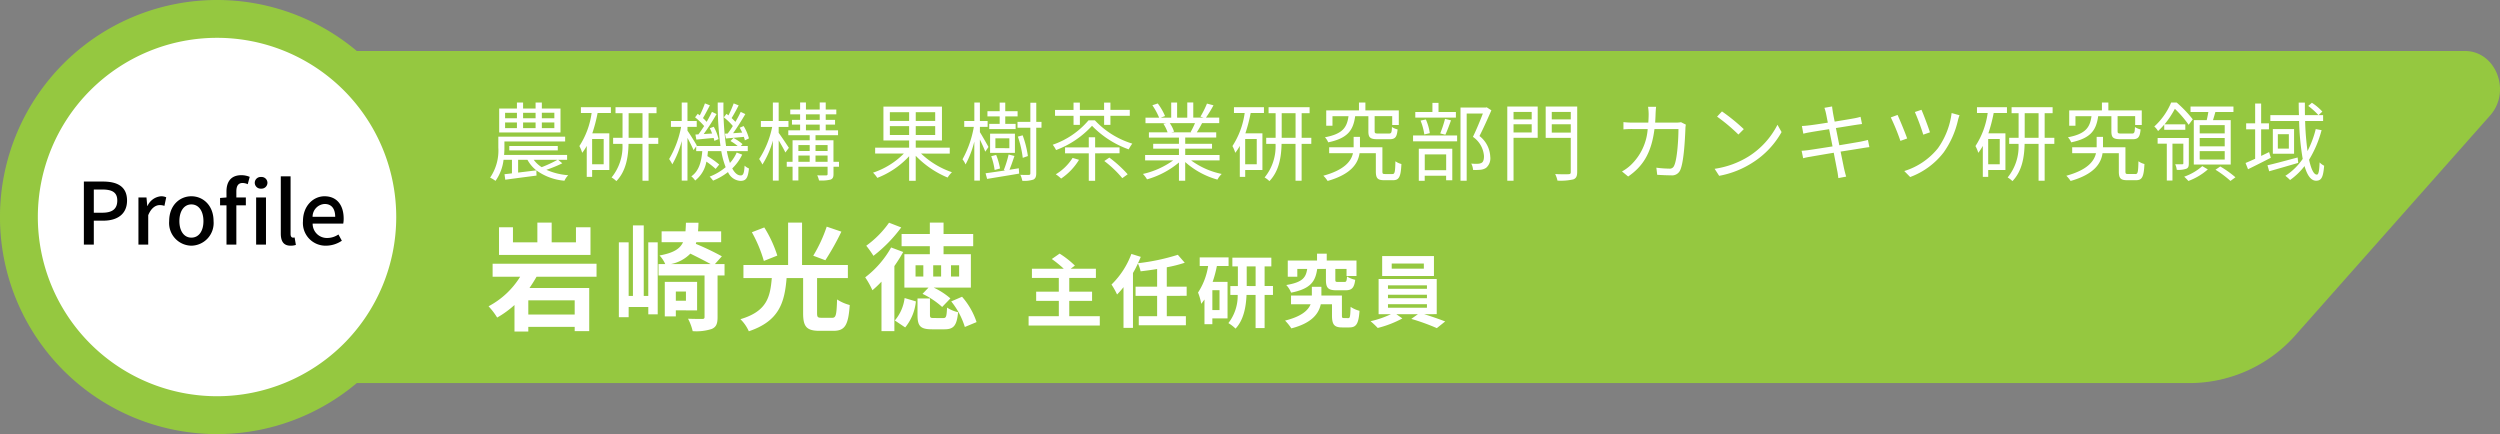
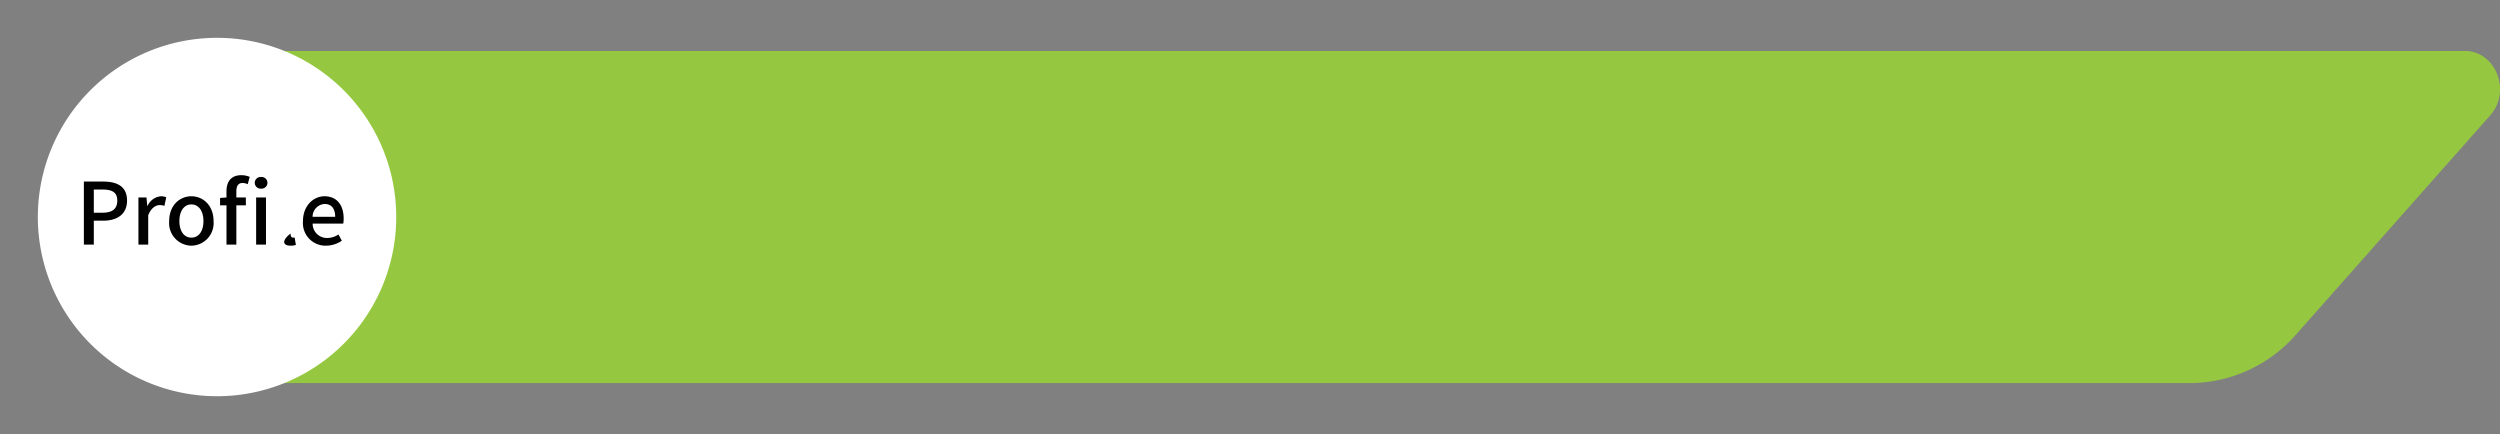
<svg xmlns="http://www.w3.org/2000/svg" width="408.596" height="70.945" viewBox="0 0 408.596 70.945">
  <rect x="0" y="0" width="408.596" height="70.945" fill="#808080" stroke="none" />
  <g id="グループ_6650" data-name="グループ 6650" transform="translate(17240 -2691.423)">
-     <path id="パス_3862" data-name="パス 3862" d="M0,0H211.4V57.445H0Z" transform="translate(-17240 2698.173)" fill="none" />
    <path id="パス_3585" data-name="パス 3585" d="M529.141,15.748H163.494c-7.235-9.611-7.235,63.888,0,54.276H484.26a23.166,23.166,0,0,0,17.329-8.009l31.661-35.735c3.5-3.949.922-10.531-4.11-10.531" transform="translate(-17366.264 2684.01)" fill="#95c840" />
-     <path id="パス_3581" data-name="パス 3581" d="M255.937,13.026h-193a35.473,35.473,0,1,0,0,44.894H215.555A21.653,21.653,0,0,0,231.147,51.3l28.487-29.558a5.144,5.144,0,0,0-3.7-8.711" transform="translate(-17240 2691.423)" fill="#95c840" />
    <path id="パス_3582" data-name="パス 3582" d="M65.065,35.778A29.288,29.288,0,1,1,35.778,6.487,29.284,29.284,0,0,1,65.065,35.778" transform="translate(-17240.305 2691.118)" fill="#fff" />
-     <path id="パス_3863" data-name="パス 3863" d="M1.358,0H2.982V-3.906H4.536c2.24,0,3.878-1.036,3.878-3.29C8.414-9.52,6.776-10.3,4.48-10.3H1.358ZM2.982-5.208V-9H4.326C5.964-9,6.818-8.554,6.818-7.2S6.034-5.208,4.382-5.208ZM10.276,0h1.6V-4.8c.49-1.218,1.246-1.652,1.876-1.652a2.278,2.278,0,0,1,.77.126l.294-1.4a1.915,1.915,0,0,0-.868-.168A2.662,2.662,0,0,0,11.76-6.314h-.042L11.592-7.7H10.276Zm8.652.182a3.7,3.7,0,0,0,3.626-4.018c0-2.576-1.722-4.06-3.626-4.06S15.3-6.412,15.3-3.836A3.7,3.7,0,0,0,18.928.182Zm0-1.316c-1.2,0-1.96-1.078-1.96-2.7s.756-2.73,1.96-2.73S20.9-5.474,20.9-3.836,20.146-1.134,18.928-1.134ZM24.668-7.7l-1.05.084v1.2h1.05V0h1.61V-6.412h1.554V-7.7H26.278v-.98c0-.938.336-1.386,1.022-1.386a2.1,2.1,0,0,1,.84.2l.322-1.2A3.5,3.5,0,0,0,27.1-11.34c-1.722,0-2.436,1.092-2.436,2.674Zm5.656-1.442a.966.966,0,0,0,1.036-.952.958.958,0,0,0-1.036-.952.958.958,0,0,0-1.036.952A.966.966,0,0,0,30.324-9.142ZM29.512,0h1.61V-7.7h-1.61ZM35.14.182a2.586,2.586,0,0,0,.868-.126L35.8-1.162a1.118,1.118,0,0,1-.266.028c-.2,0-.392-.154-.392-.588v-9.436h-1.6v9.352C33.544-.56,33.978.182,35.14.182Zm5.782,0a4.671,4.671,0,0,0,2.6-.812l-.56-1.022a3.269,3.269,0,0,1-1.834.574,2.325,2.325,0,0,1-2.38-2.352h5a4.161,4.161,0,0,0,.07-.812c0-2.184-1.092-3.654-3.136-3.654-1.806,0-3.514,1.554-3.514,4.06A3.7,3.7,0,0,0,40.922.182ZM38.738-4.536a2.088,2.088,0,0,1,1.974-2.1c1.12,0,1.722.77,1.722,2.1Z" transform="translate(-17227.65 2731.396)" />
-     <path id="パス_3864" data-name="パス 3864" d="M11.116-9.142H9.072v-.9h2.044Zm0,1.61H9.072v-.924h2.044Zm-8.05-.924H5v.924H3.066Zm0-1.582H5v.9H3.066ZM8.05-8.456v.924H6.006v-.924Zm0-1.582v.9H6.006v-.9Zm4.074-.7H9.072v-.98H8.05v.98H6.006v-.98H5v.98H2.1v3.92H12.124Zm-.5,8.386a19.922,19.922,0,0,1-2.576,1.2,4.687,4.687,0,0,1-1.3-1.2ZM5.194-.266V-2.352H6.72A5.556,5.556,0,0,0,8.176-.63Zm6.552-2.086H13.2v-.8H2.9c.042-.42.056-.84.056-1.2v-.994H12.88v-.784H1.96v1.764A7.865,7.865,0,0,1,.616.56a4.614,4.614,0,0,1,.882.532A7.469,7.469,0,0,0,2.814-2.352H4.186V-.14c-.448.056-.854.1-1.218.14l.126.9C4.466.714,6.37.462,8.2.224L8.176-.63a9.05,9.05,0,0,0,4.592,1.694,3.094,3.094,0,0,1,.616-.9,10.678,10.678,0,0,1-3.57-.882,21.653,21.653,0,0,0,2.6-1.064Zm-.07-1.54v-.714H3.752v.714Zm7.5,2.268H17.29v-4.13h1.89ZM15.456-10h1.75a13.169,13.169,0,0,1-2,5.4,5.5,5.5,0,0,1,.462,1.106,8.342,8.342,0,0,0,.742-1.134V.434h.882V-.686H20.1V-6.678H17.318A26.118,26.118,0,0,0,18.186-10h2.17v-.952h-4.9Zm7.8,4.046V-9.968h2.268V-5.95Zm4.844,0H26.516V-9.968h1.3v-.98H21.112v.98H22.26V-5.95H20.72v.994h1.526A8,8,0,0,1,20.468.532a3.757,3.757,0,0,1,.784.6C22.834-.5,23.2-2.828,23.24-4.956h2.282v6.02h.994v-6.02H28.1ZM39-6.622l.154.784c.882-.084,1.876-.154,2.926-.266a2.836,2.836,0,0,1,.168.574l.672-.322a7.544,7.544,0,0,0-.868-2.016l-.644.266a8.477,8.477,0,0,1,.406.8l-1.484.1c.672-.924,1.414-2.128,2-3.122l-.756-.364c-.224.49-.532,1.064-.868,1.638-.168-.2-.392-.406-.616-.63.35-.56.8-1.372,1.148-2.072l-.812-.322a16.66,16.66,0,0,1-.854,1.96c-.112-.1-.224-.168-.322-.252l-.434.574a8.881,8.881,0,0,1,1.47,1.414,14.357,14.357,0,0,1-.84,1.232Zm-4.83.14.154.826c.854-.084,1.82-.182,2.828-.266a3.818,3.818,0,0,1,.112.476l.686-.294a7.352,7.352,0,0,0-.784-2.016l-.644.238a7.044,7.044,0,0,1,.378.868l-1.372.084a35.953,35.953,0,0,0,2.1-3.262l-.756-.364c-.224.49-.532,1.064-.868,1.638a4.909,4.909,0,0,0-.6-.616c.35-.574.77-1.4,1.134-2.086l-.812-.322a16.5,16.5,0,0,1-.84,1.96l-.336-.252-.434.574A10.333,10.333,0,0,1,35.6-7.868c-.322.49-.644.966-.938,1.358Zm6.748,2.94a6.378,6.378,0,0,1-1.106,1.708,12.783,12.783,0,0,1-.5-1.932h3.416v-.84H41.58l.294-.308A7.025,7.025,0,0,0,40.39-5.922l-.49.5a7.63,7.63,0,0,1,1.176.812h-1.9a45.6,45.6,0,0,1-.42-7.1h-.938a50.757,50.757,0,0,0,.448,7.1h-3.92L34.4-4.69c-.21-.392-1.162-1.918-1.526-2.422v-.63h1.512v-.952H32.872v-3.024h-.938v3.024H30.17v.952h1.666a16.279,16.279,0,0,1-1.96,5.264,5.467,5.467,0,0,1,.518.868,15.431,15.431,0,0,0,1.54-3.808V1.05h.938V-5.936c.378.7.812,1.554.994,2L34.3-4.55v.784h.994C35.154-2.1,34.776-.532,33.5.35a2.917,2.917,0,0,1,.63.686,5.009,5.009,0,0,0,1.834-3.094,13.623,13.623,0,0,1,1.512,1.19l.588-.714a15.156,15.156,0,0,0-1.932-1.372c.028-.266.07-.532.084-.812H38.4a13.482,13.482,0,0,0,.714,2.618A9.1,9.1,0,0,1,36.5.392a5.838,5.838,0,0,1,.56.658,10.143,10.143,0,0,0,2.436-1.4,2.379,2.379,0,0,0,2.03,1.442c.924,0,1.232-.462,1.4-2.03A2.225,2.225,0,0,1,42.21-1.4C42.14-.14,41.986.2,41.58.2c-.532,0-.994-.406-1.386-1.148a7.775,7.775,0,0,0,1.624-2.254Zm8.526-.77c-.238-.378-1.274-1.932-1.666-2.45v-.966h1.6v-.966h-1.6v-3.024H46.83v3.024H44.87v.966h1.848a15.2,15.2,0,0,1-2.128,5.25,5.808,5.808,0,0,1,.532.9A14.618,14.618,0,0,0,46.83-5.488V1.05h.952V-5.53c.406.686.9,1.54,1.092,1.988ZM53.8-2.03V-3.052h1.974V-2.03ZM51-3.052H52.85V-2.03H51ZM52.85-4.76v.966H51V-4.76Zm2.926,0v.966H53.8V-4.76ZM52.234-8.106h2.254v.938H52.234Zm0-1.68h2.254v.91H52.234Zm5.4,7.756h-.9V-5.544H53.8V-6.37h3.682v-.8H55.468v-.938h1.526v-.77H55.468v-.91H57.2v-.784H55.468v-1.148h-.98v1.148H52.234v-1.148h-.952v1.148h-1.61v.784h1.61v.91h-1.33v.77h1.33v.938H49.35v.8h3.5v.826h-2.8V-2.03H49.1v.812h.952v2.24H51v-2.24h4.774V-.042c0,.168-.056.224-.224.238-.2,0-.8.014-1.47-.014a4.007,4.007,0,0,1,.294.84,6.341,6.341,0,0,0,1.89-.14c.378-.154.476-.42.476-.91v-1.19h.9Zm8.316-4.382V-7.854H69.1v1.442Zm0-3.724H69.1v1.428h-3.15ZM73.36-8.708H70.182v-1.428H73.36Zm0,2.3H70.182V-7.854H73.36Zm2.38,3.038V-4.34H70.182V-5.516h4.284v-5.53H64.9v5.53h4.2V-4.34H63.546v.966h4.69A12.632,12.632,0,0,1,63.2-.252,4.927,4.927,0,0,1,63.9.6,13.921,13.921,0,0,0,69.1-2.94V1.078h1.078V-3.01A15.488,15.488,0,0,0,75.39.546,4.615,4.615,0,0,1,76.1-.322,13.9,13.9,0,0,1,71.05-3.374ZM83.9-8.232H82.194v.854h4.312v-.854H84.812V-9.45h2.016V-10.3H84.812v-1.4H83.9v1.4h-2v.854h2Zm1.582,3.976H83.2v-1.61h2.282Zm.91-2.366h-4.06v3.136h4.06ZM83.958-.938a11.016,11.016,0,0,0-.63-2.212l-.812.21a10.774,10.774,0,0,1,.56,2.254Zm-1.89-3.514c-.2-.378-1.064-1.9-1.4-2.422v-.868h1.26v-.952h-1.26v-3.024h-.91v3.024H78.106v.952h1.568a16.92,16.92,0,0,1-1.848,5.306,3.934,3.934,0,0,1,.5.84,15.834,15.834,0,0,0,1.428-3.738V1.05h.91V-5.67c.336.686.714,1.54.882,1.988ZM85.5-.728c.266-.644.56-1.484.812-2.254l-.952-.238a17.155,17.155,0,0,1-.784,2.534l.224.07c-1.232.182-2.366.35-3.206.462l.252.924C83.258.532,85.218.224,87.08-.1l-.056-.868Zm3.01-2.24a16.2,16.2,0,0,0-.854-3.388l-.784.21a17.115,17.115,0,0,1,.8,3.472Zm2.226-5.586H89.88v-3.122h-.966v3.122h-2.1V-7.6h2.1V-.154c0,.2-.07.252-.238.266-.2.014-.77.014-1.4-.014a4.01,4.01,0,0,1,.322.98A4.816,4.816,0,0,0,89.4.882c.336-.168.476-.462.476-1.036V-7.6h.854Zm5.236.49h1.036V-9.548h3.962v1.484H102V-9.548h3.164v-.966H102V-11.7h-1.036v1.19H97.006V-11.7H95.97v1.19H92.946v.966H95.97Zm-.154,5.4A8.225,8.225,0,0,1,93.072.014a5.938,5.938,0,0,1,.868.7,9.893,9.893,0,0,0,2.926-3.066Zm7.672-.756v-.966H99.5V-6.034H98.462v1.652H94.584v.966h3.878V1.078H99.5V-3.416ZM101-2.156a17.854,17.854,0,0,1,2.94,2.8l.882-.63a20.075,20.075,0,0,0-3-2.73ZM98.42-8.806a13.344,13.344,0,0,1-5.852,3.99,4.474,4.474,0,0,1,.546.868,15.171,15.171,0,0,0,5.88-3.962,15.636,15.636,0,0,0,5.992,3.85A6.9,6.9,0,0,1,105.574-5a13.944,13.944,0,0,1-6.118-3.808Zm17.4.462a12.8,12.8,0,0,1-.714,1.456l.14.042h-3.29l.448-.1a5.44,5.44,0,0,0-.7-1.4Zm4.018,6.09v-.882h-5.614V-4.172h4.382v-.8h-4.382V-5.992h5.068v-.854h-3.178c.28-.42.588-.966.868-1.5h2.8v-.9h-2.17a19.576,19.576,0,0,0,1.232-2.016l-1.064-.28a15.883,15.883,0,0,1-1.064,2.128l.518.168h-1.694v-2.478h-.98V-9.24H112.9v-2.478h-.966V-9.24h-1.722l.714-.266a9.65,9.65,0,0,0-1.19-2.058l-.882.294a10.913,10.913,0,0,1,1.106,2.03H107.73v.9h3.416l-.49.1a5.878,5.878,0,0,1,.686,1.4H108.29v.854H113.2V-4.97H108.99v.8H113.2v1.036h-5.53v.882h4.578A13.493,13.493,0,0,1,107.31-.042a4.458,4.458,0,0,1,.672.882A14.069,14.069,0,0,0,113.2-1.918V1.064h1.022V-1.988A13.217,13.217,0,0,0,119.49.882a3.743,3.743,0,0,1,.7-.924,12.809,12.809,0,0,1-5-2.212Zm6.076.63h-1.89v-4.13h1.89ZM122.192-10h1.75a13.169,13.169,0,0,1-2,5.4,5.5,5.5,0,0,1,.462,1.106,8.343,8.343,0,0,0,.742-1.134V.434h.882V-.686h2.814V-6.678h-2.786A26.118,26.118,0,0,0,124.922-10h2.17v-.952h-4.9Zm7.8,4.046V-9.968h2.268V-5.95Zm4.844,0h-1.582V-9.968h1.3v-.98h-6.706v.98H129V-5.95h-1.54v.994h1.526A8,8,0,0,1,127.2.532a3.757,3.757,0,0,1,.784.6c1.582-1.638,1.946-3.962,1.988-6.09h2.282v6.02h.994v-6.02h1.582Zm9.324-3.528v2.464c0,1.022.28,1.3,1.5,1.3h1.96c.91,0,1.2-.322,1.316-1.6a2.878,2.878,0,0,1-.924-.392c-.028.924-.112,1.064-.49,1.064h-1.75c-.5,0-.588-.056-.588-.392v-2.45h2.87v1.442h1.078V-10.43h-5.46v-1.288h-1.05v1.288H137.27v2.506h1.022V-9.478h2.618c-.252,1.862-.98,2.9-3.85,3.444a2.608,2.608,0,0,1,.532.826c3.206-.672,4.088-1.974,4.41-4.27ZM146.9-.028c-.392,0-.448-.056-.448-.434V-4.4h-3.668V-6.1H141.75V-4.4h-4v.966h3.892c-.294,1.3-1.372,2.73-4.844,3.682a4.811,4.811,0,0,1,.7.854c3.878-1.106,4.97-2.87,5.222-4.536h2.66V-.462c0,1.148.308,1.442,1.372,1.442H148.2c.966,0,1.26-.532,1.358-2.646a2.979,2.979,0,0,1-.98-.448c-.042,1.82-.112,2.086-.49,2.086Zm11.564-10.136h-2.842v-1.5h-.994v1.5h-2.8v.91h6.636Zm-1.722,3.71c.294-.616.63-1.54.924-2.352l-.98-.238a18.943,18.943,0,0,1-.784,2.38ZM154.2-6.706a8.292,8.292,0,0,0-.644-2.24l-.868.182A9.679,9.679,0,0,1,153.3-6.5Zm2.674,3.472V-.658h-3.5V-3.234ZM152.4,1.078h.966V.252h3.5V.994h1.008V-4.158H152.4Zm-.938-6.454h7.2v-.952h-7.2Zm12.04-5.558-.168.042h-4.116V1.064h1.008V-9.912h2.646c-.434,1.12-1.05,2.632-1.624,3.808a4.166,4.166,0,0,1,1.806,3.136c0,.5-.084.924-.378,1.106a1.419,1.419,0,0,1-.6.154,7.719,7.719,0,0,1-1.106-.028A2.42,2.42,0,0,1,161.266-.7a8.64,8.64,0,0,0,1.218-.028,2.006,2.006,0,0,0,.91-.308,2.046,2.046,0,0,0,.686-1.82,4.526,4.526,0,0,0-1.764-3.388c.658-1.274,1.372-2.884,1.946-4.2Zm7.35.756V-8.96h-2.968v-1.218Zm-2.968,3.36V-8.162h2.968v1.344Zm3.948-4.242h-4.97V1.064h1.022V-5.95h3.948Zm2.3,4.256V-8.162h3.108V-6.8Zm3.108-3.374V-8.96h-3.108v-1.218Zm1.05-.882h-5.152v5.124h4.1V-.364c0,.28-.1.35-.35.364-.294.014-1.246.028-2.2-.028a4.719,4.719,0,0,1,.378,1.078,9.42,9.42,0,0,0,2.576-.2c.462-.168.644-.5.644-1.218ZM195.258-8.5a5.046,5.046,0,0,1-.9.07H191.03c.028-.462.056-.938.07-1.442.014-.336.042-.826.084-1.148h-1.316a8.487,8.487,0,0,1,.1,1.162c0,.5-.028.98-.056,1.428h-2.464a14.653,14.653,0,0,1-1.6-.084v1.19a14.809,14.809,0,0,1,1.61-.056h2.352a9,9,0,0,1-2.772,5.894,7.212,7.212,0,0,1-1.428,1.036l1.008.826c2.338-1.61,3.794-3.738,4.3-7.756h3.92c0,1.5-.182,4.942-.714,6.006a.758.758,0,0,1-.812.462,17.033,17.033,0,0,1-2.086-.154L191.366.1c.728.042,1.54.084,2.254.084a1.444,1.444,0,0,0,1.5-.84c.63-1.344.8-5.418.854-6.762a4.378,4.378,0,0,1,.07-.686Zm6.692-1.764-.8.854a29.076,29.076,0,0,1,3.486,2.926l.882-.882A30.656,30.656,0,0,0,201.95-10.262Zm-1.2,9.38.742,1.148a15.091,15.091,0,0,0,5.5-2.184,13.964,13.964,0,0,0,4.7-4.97l-.672-1.19a13.188,13.188,0,0,1-4.676,5.152A14.456,14.456,0,0,1,200.746-.882ZM225.806-5.6c-.294.084-.686.168-1.218.28-.7.126-2.03.35-3.458.588l-.56-2.814c1.344-.21,2.618-.42,3.262-.518.364-.056.8-.112,1.008-.14L224.6-9.38a8.781,8.781,0,0,1-.994.238c-.588.112-1.876.322-3.234.546-.168-.784-.266-1.358-.294-1.512-.042-.308-.112-.7-.126-.966l-1.26.224a6.561,6.561,0,0,1,.266.952c.042.168.14.714.294,1.47-1.316.21-2.534.392-3.08.448-.448.056-.812.084-1.162.1l.238,1.26a10.469,10.469,0,0,1,1.134-.238c.532-.1,1.75-.294,3.08-.5l.56,2.814c-1.6.252-3.122.49-3.822.588-.364.056-.91.112-1.232.126l.252,1.218a10.848,10.848,0,0,1,1.232-.252c.686-.126,2.184-.378,3.766-.644.266,1.386.49,2.52.546,2.828.1.42.14.84.21,1.316L222.25.392c-.126-.392-.238-.868-.336-1.274-.07-.322-.294-1.442-.574-2.814,1.372-.21,2.674-.42,3.444-.546.518-.084.966-.154,1.26-.182Zm8.75-4.928-1.078.364a36.386,36.386,0,0,1,1.372,3.7l1.092-.378C235.7-7.63,234.864-9.856,234.556-10.528Zm4.928.532a12.644,12.644,0,0,1-2.24,5.754,11.334,11.334,0,0,1-5.5,3.724l.966.98A12.291,12.291,0,0,0,238.2-3.584a14.667,14.667,0,0,0,2.324-5.25,6.513,6.513,0,0,1,.252-.8Zm-8.834.308-1.106.406a34.579,34.579,0,0,1,1.568,3.836l1.106-.392C231.9-6.762,231.014-8.9,230.65-9.688Zm16.7,8.064h-1.89v-4.13h1.89ZM243.628-10h1.75a13.169,13.169,0,0,1-2,5.4,5.5,5.5,0,0,1,.462,1.106,8.342,8.342,0,0,0,.742-1.134V.434h.882V-.686h2.814V-6.678H245.49A26.119,26.119,0,0,0,246.358-10h2.17v-.952h-4.9Zm7.8,4.046V-9.968h2.268V-5.95Zm4.844,0h-1.582V-9.968h1.3v-.98h-6.706v.98h1.148V-5.95h-1.54v.994h1.526A8,8,0,0,1,248.64.532a3.757,3.757,0,0,1,.784.6c1.582-1.638,1.946-3.962,1.988-6.09h2.282v6.02h.994v-6.02h1.582Zm9.324-3.528v2.464c0,1.022.28,1.3,1.5,1.3h1.96c.91,0,1.2-.322,1.316-1.6a2.878,2.878,0,0,1-.924-.392c-.028.924-.112,1.064-.49,1.064H267.2c-.5,0-.588-.056-.588-.392v-2.45h2.87v1.442h1.078V-10.43H265.1v-1.288h-1.05v1.288h-5.348v2.506h1.022V-9.478h2.618c-.252,1.862-.98,2.9-3.85,3.444a2.608,2.608,0,0,1,.532.826c3.206-.672,4.088-1.974,4.41-4.27Zm2.744,9.45c-.392,0-.448-.056-.448-.434V-4.4h-3.668V-6.1h-1.036V-4.4h-4v.966h3.892C262.78-2.128,261.7-.7,258.23.252a4.81,4.81,0,0,1,.7.854c3.878-1.106,4.97-2.87,5.222-4.536h2.66V-.462c0,1.148.308,1.442,1.372,1.442h1.456c.966,0,1.26-.532,1.358-2.646a2.979,2.979,0,0,1-.98-.448c-.042,1.82-.112,2.086-.49,2.086Zm15.778-6.636h-4.088V-8.022h4.088Zm0,2.114h-4.088V-5.922h4.088Zm0,2.156h-4.088V-3.766h4.088Zm-5.054-6.44v7.252H285.1V-8.834h-2.9c.126-.406.266-.868.392-1.33h2.954v-.9H278.53v.9h2.912c-.07.434-.168.91-.266,1.33Zm-4.83,1.582h3.444v-.9h-3.388a14.9,14.9,0,0,0,1.68-2.534,17.259,17.259,0,0,1,2.254,2.618l.672-.9a19.752,19.752,0,0,0-2.632-2.744h-.9a11.024,11.024,0,0,1-2.758,3.92,2.95,2.95,0,0,1,.616.742,11.817,11.817,0,0,0,1.008-1.05Zm4.018,1.344h-5.1v.924h1.5v6.02h.924v-6.02h1.778v3.178c0,.14-.028.182-.182.182s-.588.014-1.148,0a2.682,2.682,0,0,1,.252.91A3.8,3.8,0,0,0,277.858-.9c.336-.154.392-.42.392-.9Zm2.2,4.592A8.893,8.893,0,0,1,277.494.406a8.052,8.052,0,0,1,.686.7,10.079,10.079,0,0,0,3.178-1.89Zm2.156.588a17.139,17.139,0,0,1,2.45,1.834l.812-.6a16.643,16.643,0,0,0-2.478-1.764Zm8.764-2.884c-.434.21-.882.434-1.3.63V-7.336h1.274v-.98h-1.274V-11.55h-.98v3.234h-1.47v.98h1.47V-2.52c-.588.266-1.12.5-1.568.686l.406,1.022c1.078-.532,2.45-1.218,3.724-1.876Zm4.662.882c-1.806.476-3.668.994-4.928,1.274l.28.98c1.33-.378,3.08-.882,4.746-1.372ZM294.6-4.186H292.8V-6.538H294.6Zm-2.618-3.192v4.032h3.472V-7.378Zm7.014,0a16.365,16.365,0,0,1-1.344,3.6,45.166,45.166,0,0,1-.392-4.914h2.94V-9.66h-.742l.616-.574a8.634,8.634,0,0,0-1.708-1.442l-.6.518a11.305,11.305,0,0,1,1.666,1.5h-2.2c-.014-.658-.014-1.344-.014-2.044h-1.008c0,.686.014,1.372.042,2.044h-4.676v.966h4.7a42.456,42.456,0,0,0,.588,6.188A9.924,9.924,0,0,1,294.028.266a6.221,6.221,0,0,1,.77.686,11.056,11.056,0,0,0,2.366-2.282c.434,1.5,1.036,2.394,1.89,2.394.882,0,1.162-.588,1.316-2.45a2.591,2.591,0,0,1-.742-.546c-.056,1.456-.182,2-.448,2-.518,0-.938-.91-1.274-2.436A18.053,18.053,0,0,0,299.95-7.2ZM17.024,8.667H14.649v2.47H10.678V7.907H8.341v3.23H4.351V8.667H2.071v4.522H17.024ZM14.44,22.936H6.859V20.618H14.44Zm3.572-6.175V14.633H1.026v2.128h4.5A13.476,13.476,0,0,1,.361,21.587,11,11,0,0,1,1.767,23.43,15.817,15.817,0,0,0,4.6,21.378V25.71H6.859v-.76H14.44v.7h2.375V18.6H7.049c.418-.608.8-1.216,1.159-1.843ZM26.467,19.9h-.741V8.363H23.959V19.9h-.7V11.137h-1.6V23.373h1.6V21.7h3.211v1.2h1.539V11.137H26.467Zm6.156-.722v1.5H30.97v-1.5Zm1.824,3.078V17.6H29.165V23.24H30.97v-.988ZM30.153,14.69a6.105,6.105,0,0,0,3.192-1.71c1.159.57,2.432,1.216,3.325,1.71Zm8.778,0H37.354l1.14-1.273a43.165,43.165,0,0,0-4.256-2.033l.076-.266H38.38V9.332H34.6c.038-.437.057-.912.076-1.406H32.623c-.019.513-.038.988-.076,1.406h-3.9v1.786h3.5c-.513,1.1-1.577,1.748-3.838,2.166a4.9,4.9,0,0,1,.931,1.406h-1.1v1.862h7.524v6.783c0,.247-.1.323-.38.323-.323,0-1.33,0-2.318-.038a8.537,8.537,0,0,1,.76,2.033,8.148,8.148,0,0,0,3.116-.361c.741-.323.95-.874.95-1.919V16.552h1.14Zm16.7-6.118a23.569,23.569,0,0,1-2.2,4.75l1.976.741a42,42,0,0,0,2.622-4.674ZM47.557,13.3a20.07,20.07,0,0,0-2.128-4.6L43.4,9.484a22.15,22.15,0,0,1,1.957,4.693Zm7.22,10.165c-.627,0-.722-.114-.722-.779V16.97H59.09V14.842H51.6V7.907h-2.28v6.935h-7.3V16.97h4.636c-.266,3.1-.779,5.434-5.13,6.726A6.365,6.365,0,0,1,42.9,25.672c4.978-1.672,5.852-4.712,6.175-8.7h2.7v5.738c0,2.166.532,2.888,2.679,2.888h2.261c1.881,0,2.451-.893,2.679-4.218a6.958,6.958,0,0,1-2.071-.912c-.076,2.584-.19,3-.8,3ZM75.943,14.88h1.33v1.843h-1.33Zm-1.615,1.843H73.036V14.88h1.292Zm-2.907,0H70.148V14.88h1.273Zm1.064-3.648H68.324v5.453h3.952l-.988,1.026A13.269,13.269,0,0,1,74.5,21.7L75.848,20.3a11.741,11.741,0,0,0-2.736-1.767h6.08V13.075H74.727V11.764h4.845V9.769H74.727V7.907H72.485V9.769H67.868v1.995h4.617ZM65.816,7.926a15.876,15.876,0,0,1-3.724,3.762,17.29,17.29,0,0,1,1.178,1.653A23.359,23.359,0,0,0,67.811,8.7Zm.342,4.047a15.949,15.949,0,0,1-4.237,4.883A13.724,13.724,0,0,1,63.1,18.965a16.822,16.822,0,0,0,1.482-1.406v8.094H66.69V15.013a25.461,25.461,0,0,0,1.444-2.3Zm2.3,13.072a7.957,7.957,0,0,0,1.748-4.256l-1.843-.551a6.973,6.973,0,0,1-1.6,3.667Zm4.674-1.539c-.532,0-.627-.057-.627-.532v-2.66H70.471v2.66c0,1.805.418,2.375,2.356,2.375h2.052c1.463,0,2.014-.551,2.223-2.793A5.5,5.5,0,0,1,75.3,21.8c-.076,1.52-.152,1.71-.627,1.71Zm2.85-2.717a12.489,12.489,0,0,1,2.223,4.18l1.919-.8a12.073,12.073,0,0,0-2.375-4.142Zm19.29,2.418V20.7H99V19.2H95.271V16.954h4.355V15.446H95.505l.689-.507a14.764,14.764,0,0,0-2.5-1.963l-1.274.884a19.212,19.212,0,0,1,1.95,1.586h-5.2v1.508h4.394V19.2H89.863v1.5h3.705v2.509h-4.94v1.521h11.635V23.207Zm19.188-3.328v-1.5h-3.25V15.212a21.527,21.527,0,0,0,2.938-.741l-1.131-1.3a34.211,34.211,0,0,1-6.513,1.378c.169-.351.312-.689.455-1.04l-1.534-.481a13.53,13.53,0,0,1-3.25,5.005,12.086,12.086,0,0,1,.91,1.625,12.113,12.113,0,0,0,1.053-1.2v6.656h1.547v-8.97a14.763,14.763,0,0,0,.806-1.56,6.035,6.035,0,0,1,.442,1.287c.871-.1,1.794-.221,2.7-.377v2.886h-3.523v1.5h3.523v3.328h-3v1.482h7.7V23.207h-3.12V19.879Zm5.369,2.327h-1.17v-3.25h1.17ZM121.31,15V13.6h-4.719V15h1.378a10.909,10.909,0,0,1-1.651,4.342,8.588,8.588,0,0,1,.52,1.846c.182-.221.364-.468.533-.715V24.52h1.287v-.949h2.483v-5.98H118.71A19.432,19.432,0,0,0,119.4,15Zm2.964,3.276V15.069h1.456V18.28Zm4.29,0H127.2V15.069H128.3v-1.43h-6.37v1.43h.9V18.28H121.6v1.456H122.8a7.289,7.289,0,0,1-1.521,4.6,6.2,6.2,0,0,1,1.17.9c1.339-1.417,1.716-3.588,1.794-5.5h1.482v5.408H127.2V19.736h1.365Zm8.658-2.8v1.768c0,1.3.312,1.729,1.729,1.729h1.456c1.027,0,1.43-.364,1.6-1.716a4.438,4.438,0,0,1-1.339-.533c-.052.767-.117.884-.429.884H139.2c-.39,0-.442-.039-.442-.39V15.485h1.833v1.157h1.625V14.107h-4.862V12.989h-1.586v1.118h-4.784v2.652h1.56V15.485h1.612c-.2,1.378-.728,2.184-3.419,2.626a3.923,3.923,0,0,1,.793,1.248c3.237-.637,3.978-1.872,4.264-3.874Zm2.938,8.034c-.273,0-.325-.052-.325-.455V19.827h-3.354V18.4h-1.56v1.43h-3.406v1.43h3.2c-.4.988-1.469,1.989-4.173,2.665a7.877,7.877,0,0,1,1.027,1.274c3.38-.871,4.485-2.431,4.81-3.939h1.833v1.82c0,1.521.39,1.963,1.664,1.963h1.17c1.118,0,1.521-.572,1.664-2.717a4.619,4.619,0,0,1-1.456-.65c-.052,1.625-.1,1.846-.377,1.846Zm13.065-8.073h-5.252V14.6h5.252Zm1.651-2.054h-8.463v3.25h8.463Zm-7.514,7.865h6.37v.572h-6.37Zm0-1.547h6.37v.559h-6.37Zm0-1.534h6.37v.559h-6.37Zm7.969,4.706V17.123h-9.5v5.759h2.015a15.879,15.879,0,0,1-3.328,1.144,13.6,13.6,0,0,1,1.17,1.105,17.321,17.321,0,0,0,4.03-1.56l-.988-.689h3.523l-1.079.767a34.6,34.6,0,0,1,4.173,1.508l1.365-1.092c-.9-.351-2.223-.819-3.432-1.183Z" transform="translate(-17160.514 2719.895)" fill="#fff" />
+     <path id="パス_3863" data-name="パス 3863" d="M1.358,0H2.982V-3.906H4.536c2.24,0,3.878-1.036,3.878-3.29C8.414-9.52,6.776-10.3,4.48-10.3H1.358ZM2.982-5.208V-9H4.326C5.964-9,6.818-8.554,6.818-7.2S6.034-5.208,4.382-5.208ZM10.276,0h1.6V-4.8c.49-1.218,1.246-1.652,1.876-1.652a2.278,2.278,0,0,1,.77.126l.294-1.4a1.915,1.915,0,0,0-.868-.168A2.662,2.662,0,0,0,11.76-6.314h-.042L11.592-7.7H10.276Zm8.652.182a3.7,3.7,0,0,0,3.626-4.018c0-2.576-1.722-4.06-3.626-4.06S15.3-6.412,15.3-3.836A3.7,3.7,0,0,0,18.928.182Zm0-1.316c-1.2,0-1.96-1.078-1.96-2.7s.756-2.73,1.96-2.73S20.9-5.474,20.9-3.836,20.146-1.134,18.928-1.134ZM24.668-7.7l-1.05.084v1.2h1.05V0h1.61V-6.412h1.554V-7.7H26.278v-.98c0-.938.336-1.386,1.022-1.386a2.1,2.1,0,0,1,.84.2l.322-1.2A3.5,3.5,0,0,0,27.1-11.34c-1.722,0-2.436,1.092-2.436,2.674Zm5.656-1.442a.966.966,0,0,0,1.036-.952.958.958,0,0,0-1.036-.952.958.958,0,0,0-1.036.952A.966.966,0,0,0,30.324-9.142ZM29.512,0h1.61V-7.7h-1.61ZM35.14.182a2.586,2.586,0,0,0,.868-.126L35.8-1.162a1.118,1.118,0,0,1-.266.028c-.2,0-.392-.154-.392-.588v-9.436v9.352C33.544-.56,33.978.182,35.14.182Zm5.782,0a4.671,4.671,0,0,0,2.6-.812l-.56-1.022a3.269,3.269,0,0,1-1.834.574,2.325,2.325,0,0,1-2.38-2.352h5a4.161,4.161,0,0,0,.07-.812c0-2.184-1.092-3.654-3.136-3.654-1.806,0-3.514,1.554-3.514,4.06A3.7,3.7,0,0,0,40.922.182ZM38.738-4.536a2.088,2.088,0,0,1,1.974-2.1c1.12,0,1.722.77,1.722,2.1Z" transform="translate(-17227.65 2731.396)" />
  </g>
</svg>